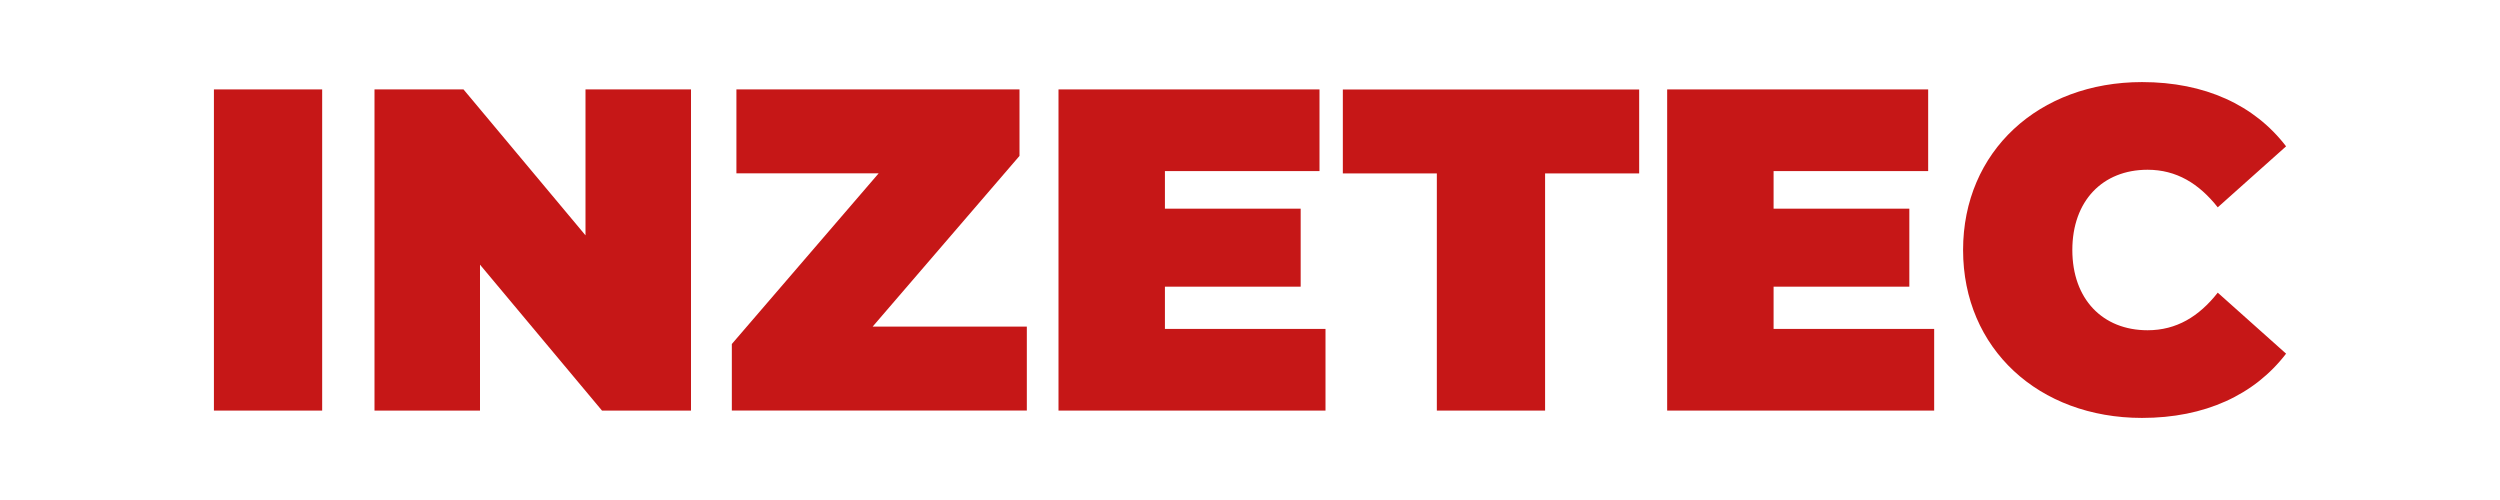
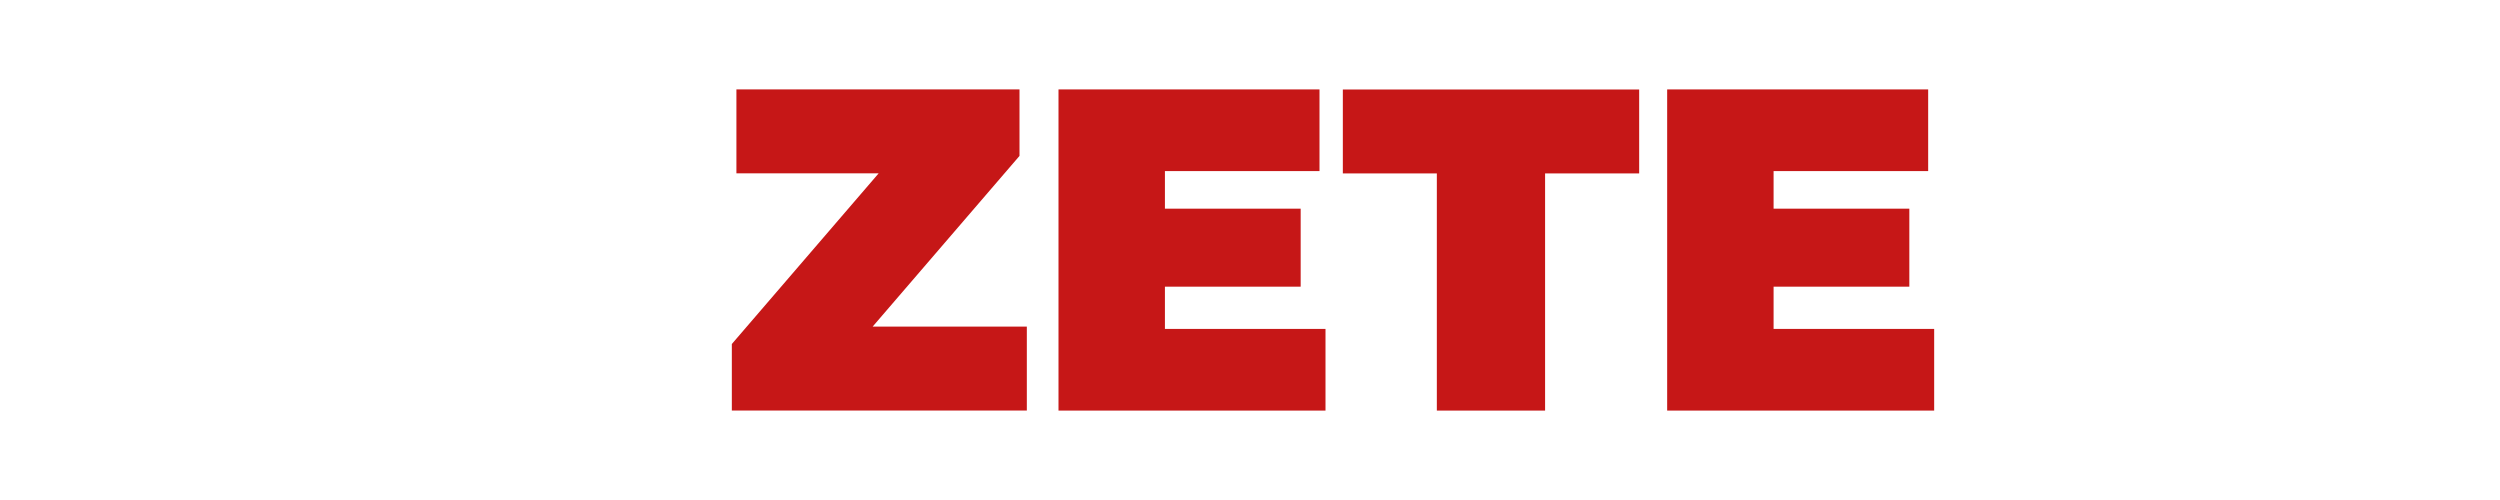
<svg xmlns="http://www.w3.org/2000/svg" id="Capa_1" baseProfile="tiny" version="1.2" viewBox="0 0 300 60">
-   <path d="M25.67,10.73h12.99v38.54h-12.99V10.73Z" fill="#c61717" />
-   <path d="M82.92,10.73v38.54h-10.68l-14.64-17.51v17.51h-12.66V10.73h10.68l14.64,17.51V10.73h12.66Z" fill="#c61717" />
  <path d="M123.22,39.19v10.07h-35.4v-7.98l17.62-20.48h-17.07v-10.07h33.97v7.98l-17.62,20.48h18.5Z" fill="#c61717" />
  <path d="M159.06,39.47v9.8h-32.04V10.73h31.32v9.8h-18.55v4.51h16.29v9.36h-16.29v5.07h19.27Z" fill="#c61717" />
  <path d="M172.43,20.81h-11.29v-10.07h35.56v10.07h-11.29v28.46h-12.99v-28.46Z" fill="#c61717" />
  <path d="M232.1,39.47v9.8h-32.04V10.73h31.32v9.8h-18.55v4.51h16.29v9.36h-16.29v5.07h19.27Z" fill="#c61717" />
-   <path d="M235.57,30c0-11.84,9.08-20.15,21.47-20.15,7.54,0,13.49,2.75,17.29,7.71l-8.2,7.32c-2.26-2.86-4.96-4.51-8.42-4.51-5.4,0-9.03,3.74-9.03,9.63s3.63,9.63,9.03,9.63c3.47,0,6.17-1.65,8.42-4.51l8.2,7.32c-3.8,4.95-9.74,7.71-17.29,7.71-12.39,0-21.47-8.31-21.47-20.15Z" fill="#c61717" />
</svg>